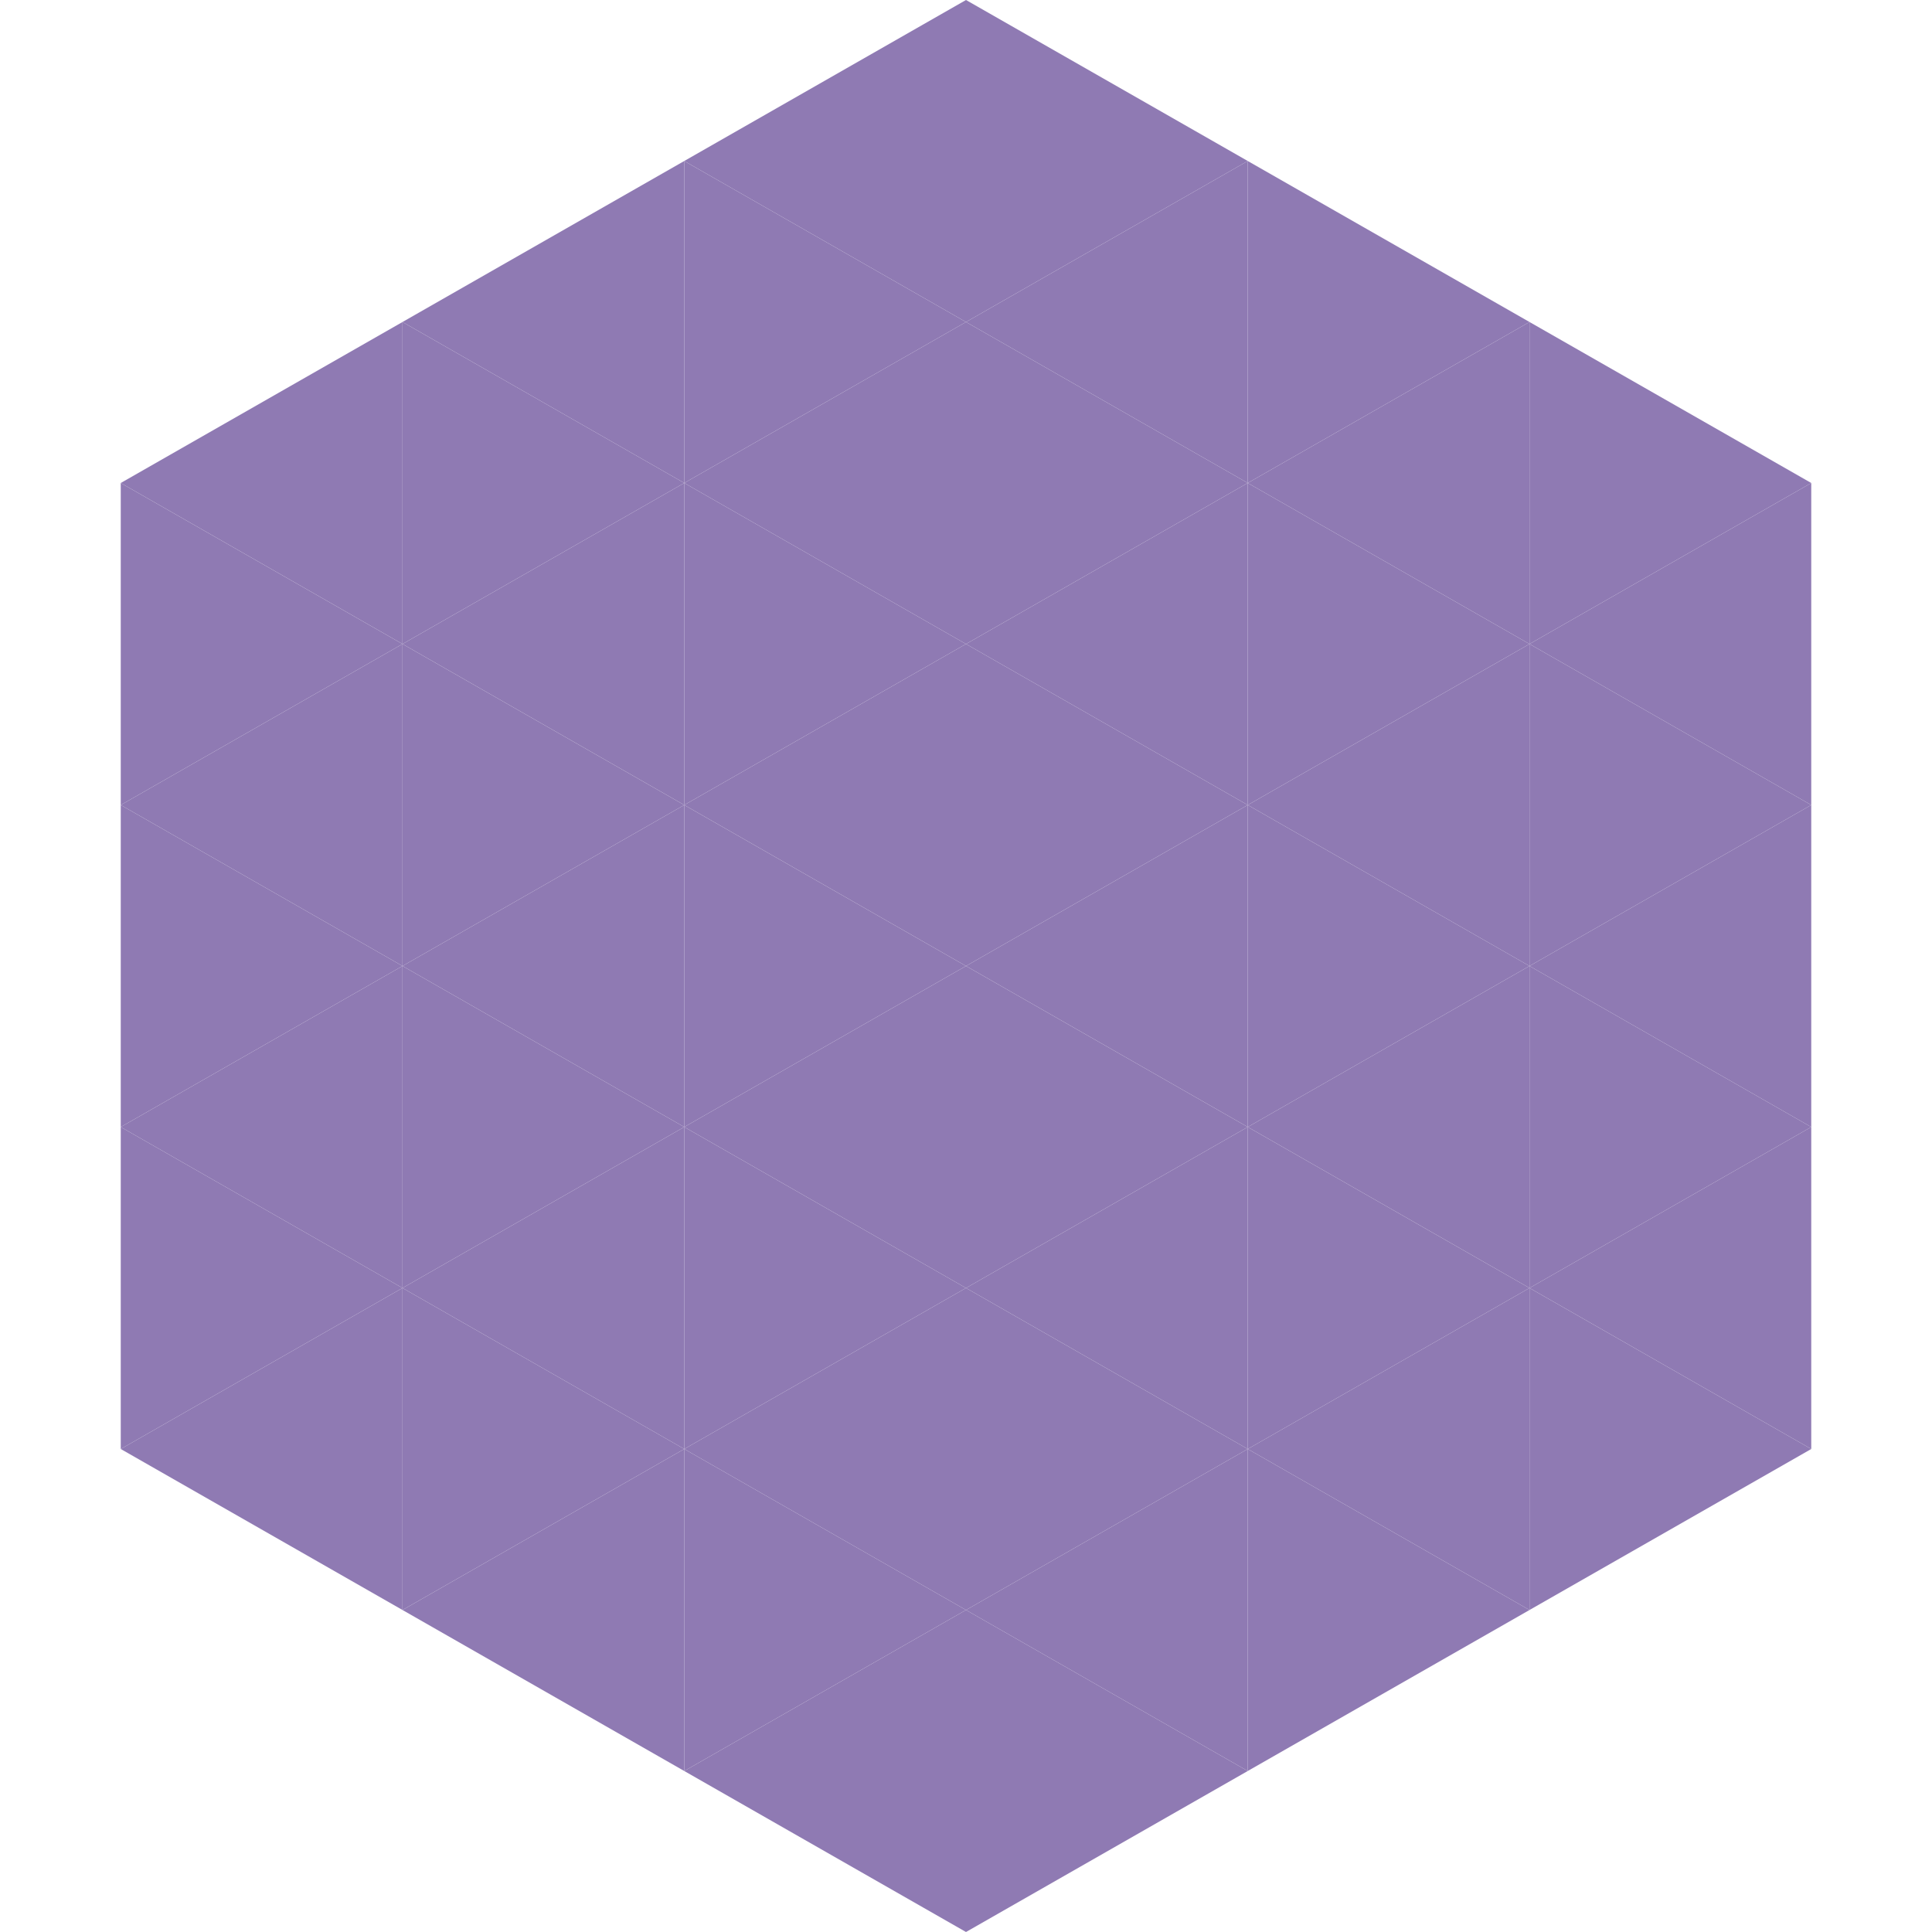
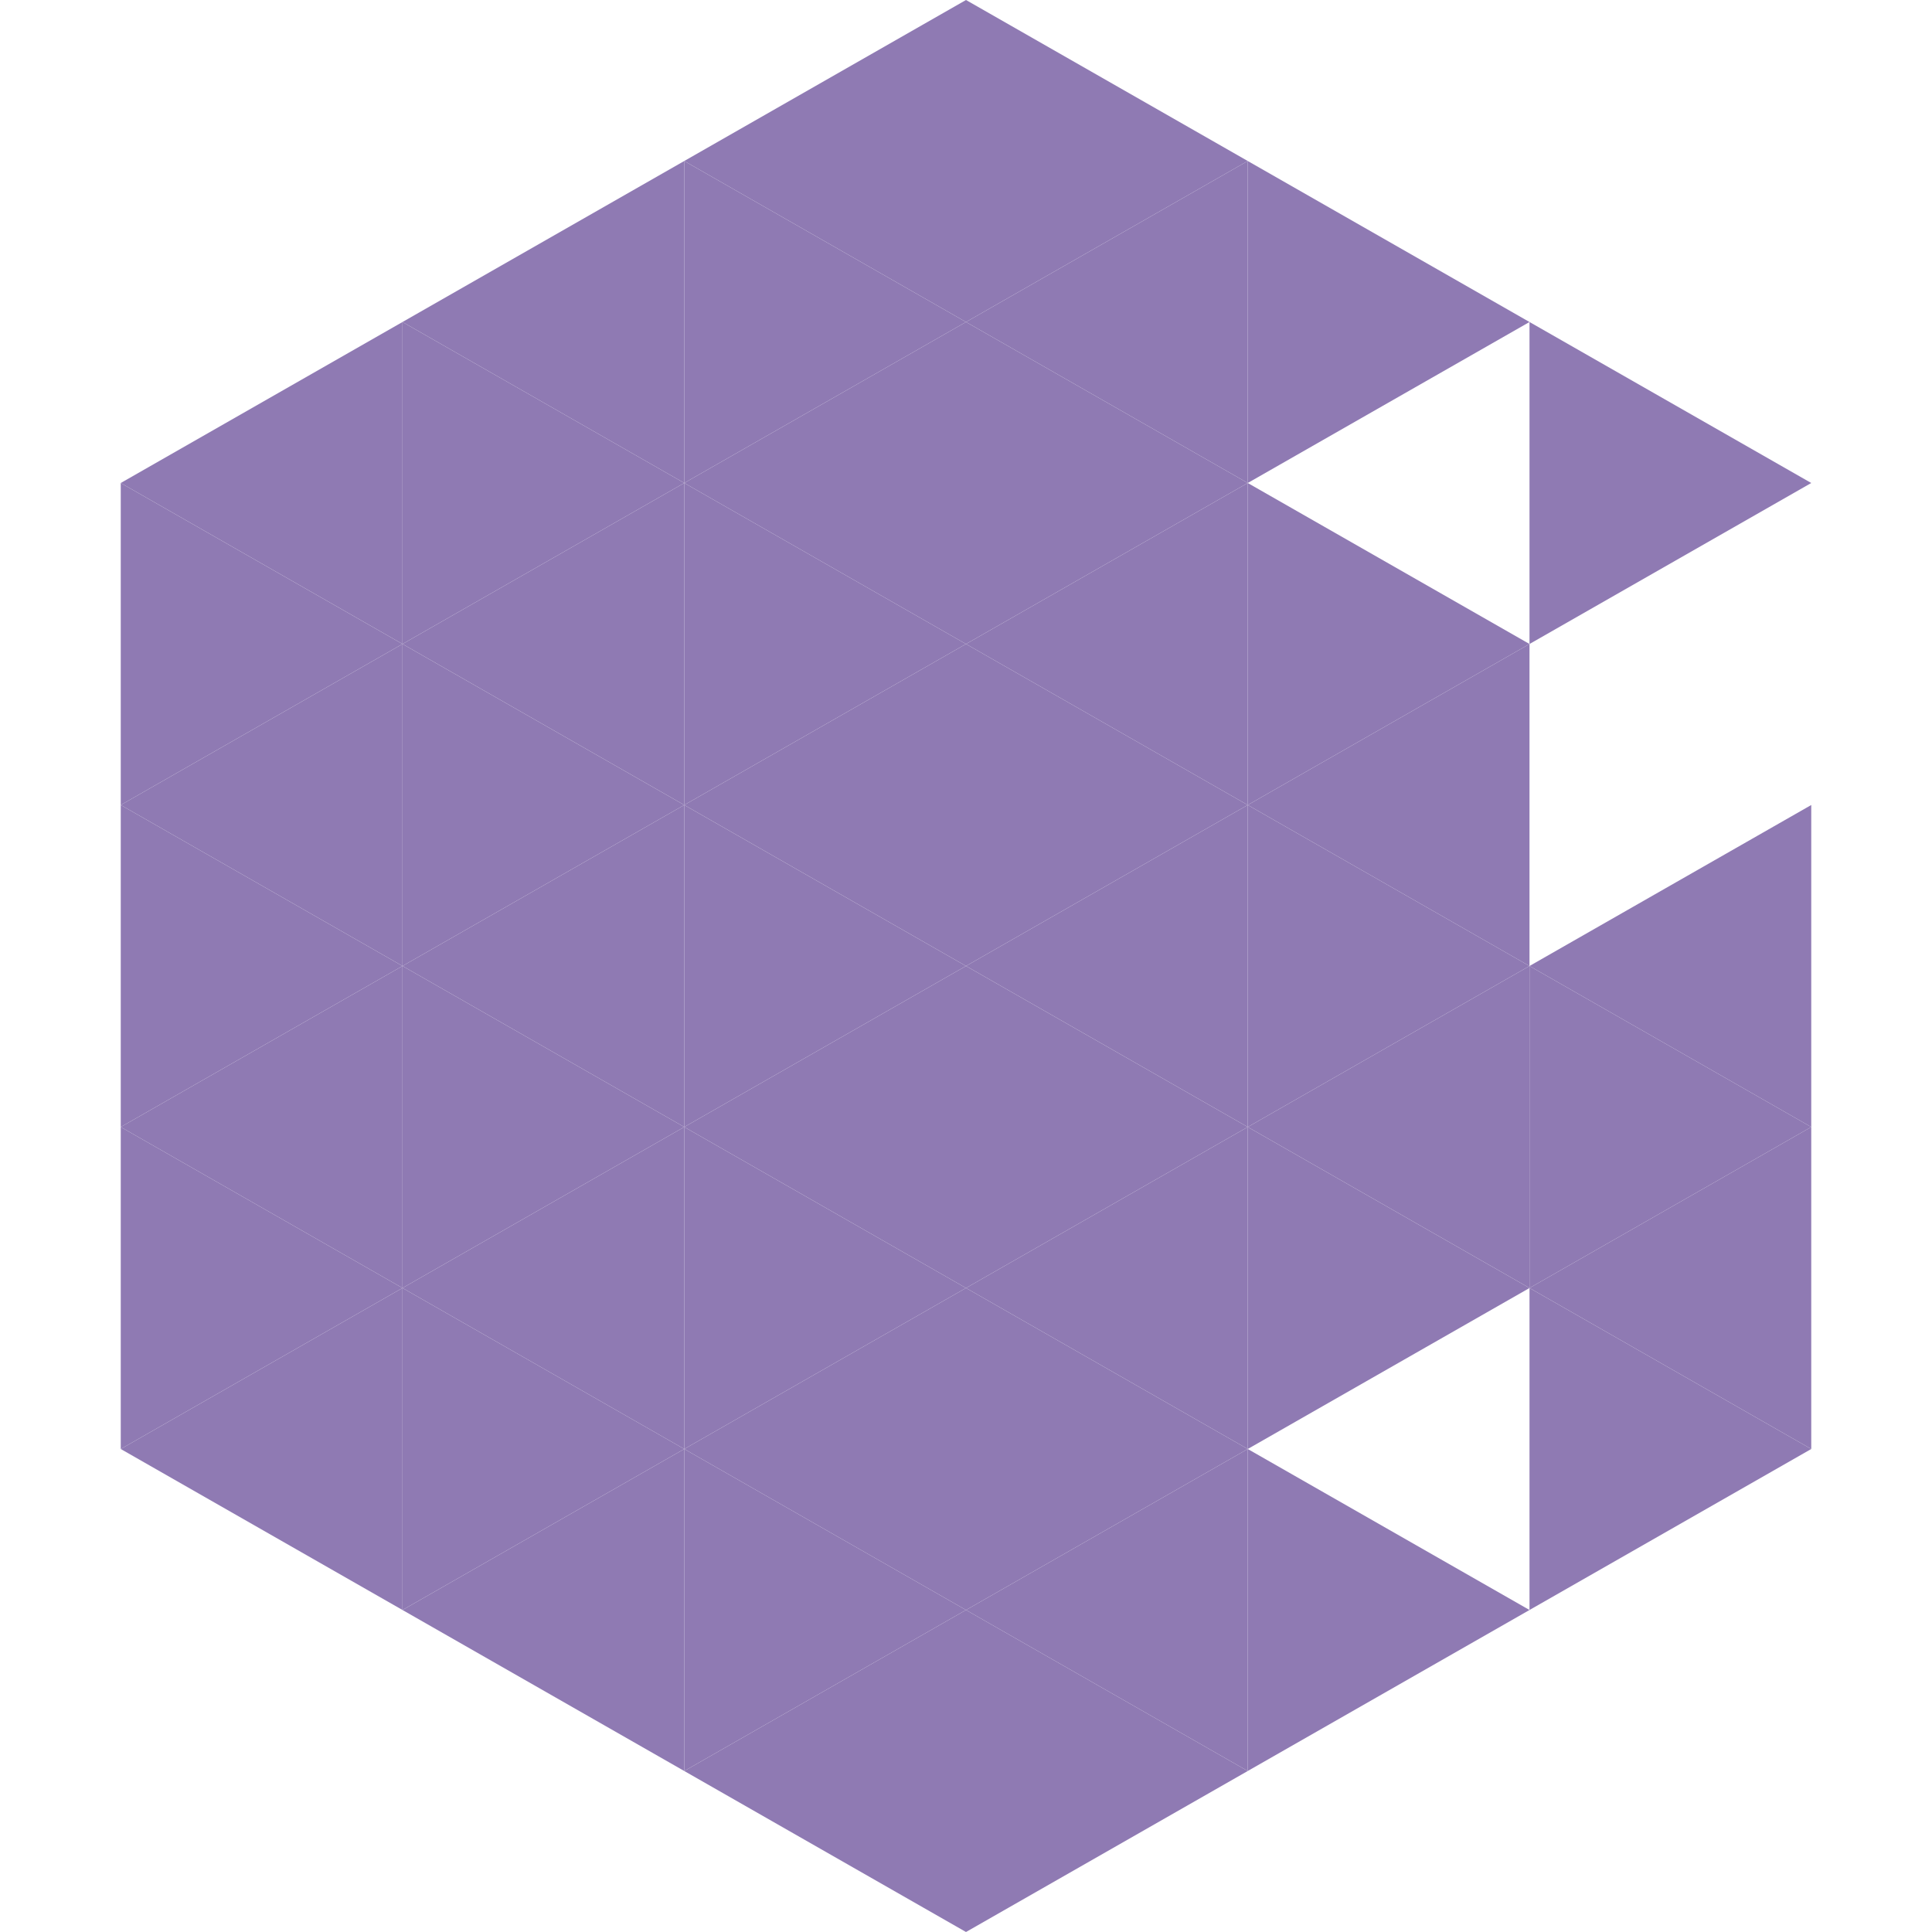
<svg xmlns="http://www.w3.org/2000/svg" width="240" height="240">
  <polygon points="50,40 15,60 50,80" style="fill:rgb(143,122,179)" />
  <polygon points="190,40 225,60 190,80" style="fill:rgb(143,122,179)" />
  <polygon points="15,60 50,80 15,100" style="fill:rgb(143,122,179)" />
-   <polygon points="225,60 190,80 225,100" style="fill:rgb(143,122,179)" />
  <polygon points="50,80 15,100 50,120" style="fill:rgb(143,122,179)" />
-   <polygon points="190,80 225,100 190,120" style="fill:rgb(143,122,179)" />
  <polygon points="15,100 50,120 15,140" style="fill:rgb(143,122,179)" />
  <polygon points="225,100 190,120 225,140" style="fill:rgb(143,122,179)" />
  <polygon points="50,120 15,140 50,160" style="fill:rgb(143,122,179)" />
  <polygon points="190,120 225,140 190,160" style="fill:rgb(143,122,179)" />
  <polygon points="15,140 50,160 15,180" style="fill:rgb(143,122,179)" />
  <polygon points="225,140 190,160 225,180" style="fill:rgb(143,122,179)" />
  <polygon points="50,160 15,180 50,200" style="fill:rgb(143,122,179)" />
  <polygon points="190,160 225,180 190,200" style="fill:rgb(143,122,179)" />
  <polygon points="15,180 50,200 15,220" style="fill:rgb(255,255,255); fill-opacity:0" />
  <polygon points="225,180 190,200 225,220" style="fill:rgb(255,255,255); fill-opacity:0" />
  <polygon points="50,0 85,20 50,40" style="fill:rgb(255,255,255); fill-opacity:0" />
  <polygon points="190,0 155,20 190,40" style="fill:rgb(255,255,255); fill-opacity:0" />
  <polygon points="85,20 50,40 85,60" style="fill:rgb(143,122,179)" />
  <polygon points="155,20 190,40 155,60" style="fill:rgb(143,122,179)" />
  <polygon points="50,40 85,60 50,80" style="fill:rgb(143,122,179)" />
-   <polygon points="190,40 155,60 190,80" style="fill:rgb(143,122,179)" />
  <polygon points="85,60 50,80 85,100" style="fill:rgb(143,122,179)" />
  <polygon points="155,60 190,80 155,100" style="fill:rgb(143,122,179)" />
  <polygon points="50,80 85,100 50,120" style="fill:rgb(143,122,179)" />
  <polygon points="190,80 155,100 190,120" style="fill:rgb(143,122,179)" />
  <polygon points="85,100 50,120 85,140" style="fill:rgb(143,122,179)" />
  <polygon points="155,100 190,120 155,140" style="fill:rgb(143,122,179)" />
  <polygon points="50,120 85,140 50,160" style="fill:rgb(143,122,179)" />
  <polygon points="190,120 155,140 190,160" style="fill:rgb(143,122,179)" />
  <polygon points="85,140 50,160 85,180" style="fill:rgb(143,122,179)" />
  <polygon points="155,140 190,160 155,180" style="fill:rgb(143,122,179)" />
  <polygon points="50,160 85,180 50,200" style="fill:rgb(143,122,179)" />
-   <polygon points="190,160 155,180 190,200" style="fill:rgb(143,122,179)" />
  <polygon points="85,180 50,200 85,220" style="fill:rgb(143,122,179)" />
  <polygon points="155,180 190,200 155,220" style="fill:rgb(143,122,179)" />
  <polygon points="120,0 85,20 120,40" style="fill:rgb(143,122,179)" />
  <polygon points="120,0 155,20 120,40" style="fill:rgb(143,122,179)" />
  <polygon points="85,20 120,40 85,60" style="fill:rgb(143,122,179)" />
  <polygon points="155,20 120,40 155,60" style="fill:rgb(143,122,179)" />
  <polygon points="120,40 85,60 120,80" style="fill:rgb(143,122,179)" />
  <polygon points="120,40 155,60 120,80" style="fill:rgb(143,122,179)" />
  <polygon points="85,60 120,80 85,100" style="fill:rgb(143,122,179)" />
  <polygon points="155,60 120,80 155,100" style="fill:rgb(143,122,179)" />
  <polygon points="120,80 85,100 120,120" style="fill:rgb(143,122,179)" />
  <polygon points="120,80 155,100 120,120" style="fill:rgb(143,122,179)" />
  <polygon points="85,100 120,120 85,140" style="fill:rgb(143,122,179)" />
  <polygon points="155,100 120,120 155,140" style="fill:rgb(143,122,179)" />
  <polygon points="120,120 85,140 120,160" style="fill:rgb(143,122,179)" />
  <polygon points="120,120 155,140 120,160" style="fill:rgb(143,122,179)" />
  <polygon points="85,140 120,160 85,180" style="fill:rgb(143,122,179)" />
  <polygon points="155,140 120,160 155,180" style="fill:rgb(143,122,179)" />
  <polygon points="120,160 85,180 120,200" style="fill:rgb(143,122,179)" />
  <polygon points="120,160 155,180 120,200" style="fill:rgb(143,122,179)" />
  <polygon points="85,180 120,200 85,220" style="fill:rgb(143,122,179)" />
  <polygon points="155,180 120,200 155,220" style="fill:rgb(143,122,179)" />
  <polygon points="120,200 85,220 120,240" style="fill:rgb(143,122,179)" />
  <polygon points="120,200 155,220 120,240" style="fill:rgb(143,122,179)" />
  <polygon points="85,220 120,240 85,260" style="fill:rgb(255,255,255); fill-opacity:0" />
  <polygon points="155,220 120,240 155,260" style="fill:rgb(255,255,255); fill-opacity:0" />
</svg>